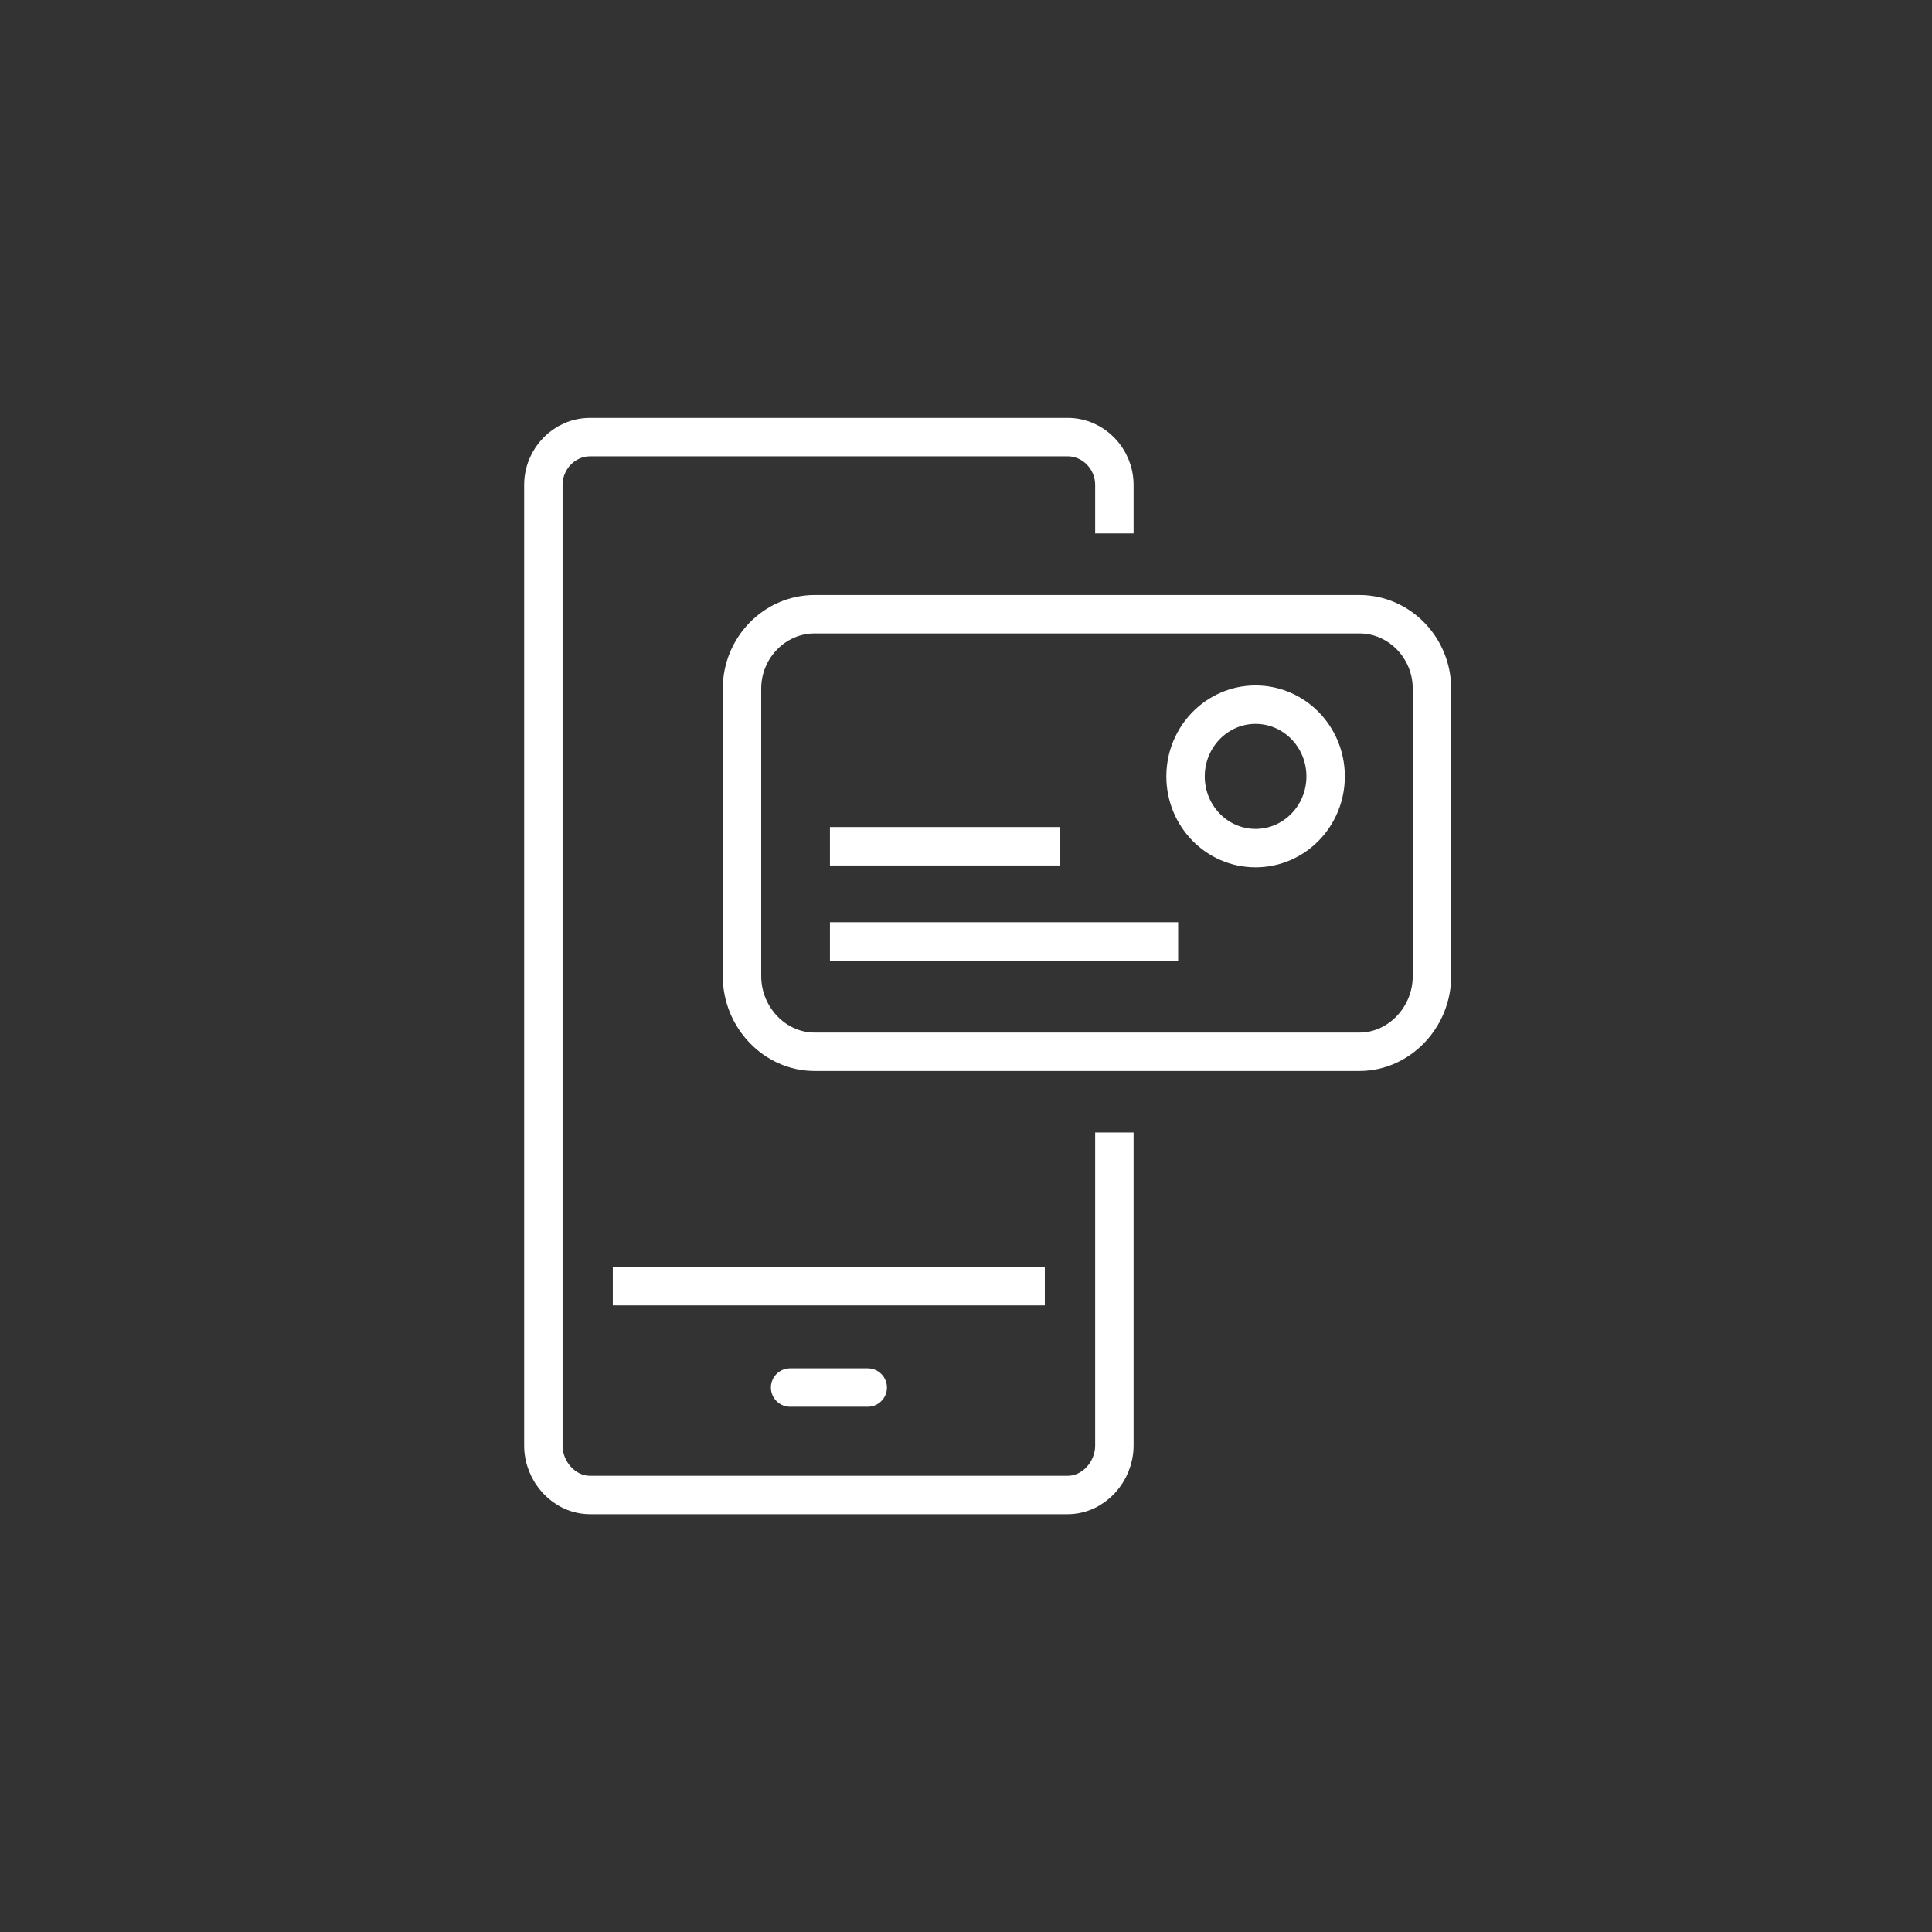
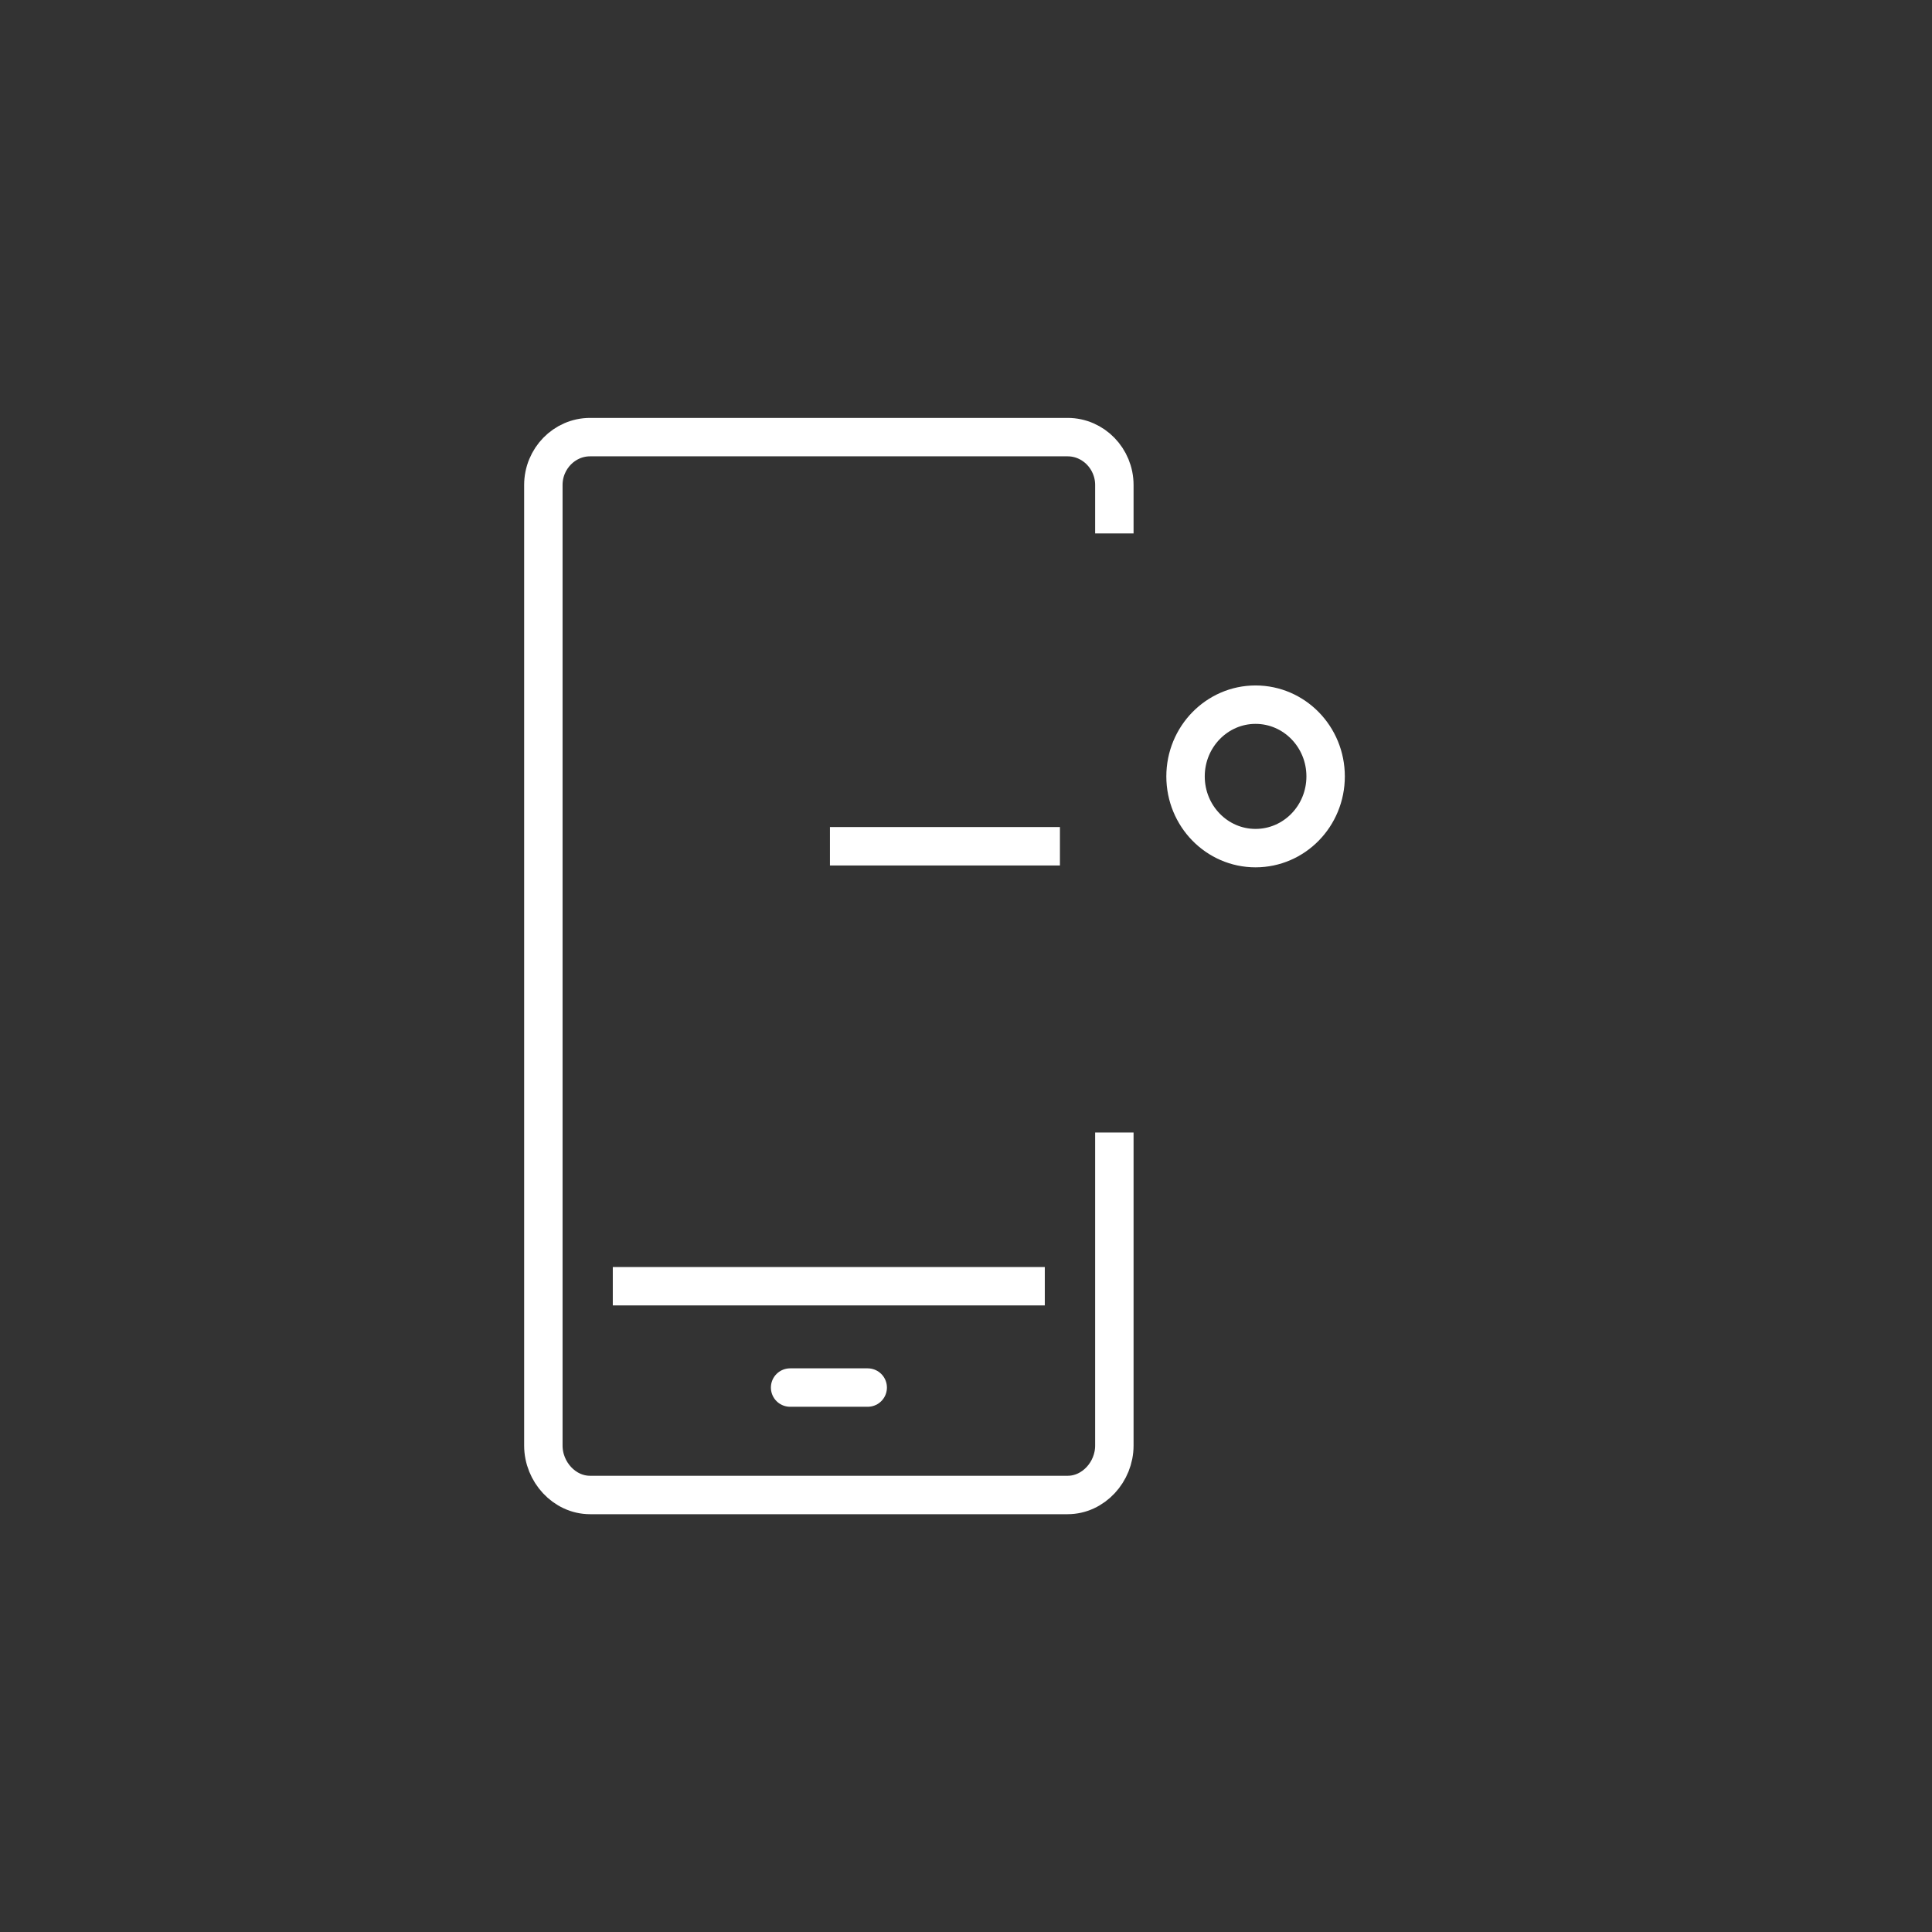
<svg xmlns="http://www.w3.org/2000/svg" xmlns:ns1="http://www.inkscape.org/namespaces/inkscape" xmlns:ns2="http://sodipodi.sourceforge.net/DTD/sodipodi-0.dtd" width="17.75mm" height="17.75mm" viewBox="0 0 17.75 17.75" version="1.1" id="svg2325" ns1:version="1.0.2 (e86c870879, 2021-01-15)" ns2:docname="MobileBankingIconTransparent.svg">
  <rect x="0" y="0" width="17.75" height="17.75" fill="#333333" stroke="none" />
  <defs id="defs2319" />
  <ns2:namedview id="base" pagecolor="#ffffff" bordercolor="#666666" borderopacity="1.0" ns1:pageopacity="0.0" ns1:pageshadow="2" ns1:zoom="3.959798" ns1:cx="-15.435914" ns1:cy="30.765587" ns1:document-units="mm" ns1:current-layer="layer1" ns1:document-rotation="0" showgrid="false" ns1:window-width="1920" ns1:window-height="1019" ns1:window-x="0" ns1:window-y="0" ns1:window-maximized="1" />
  <g ns1:label="Layer 1" ns1:groupmode="layer" id="layer1" transform="translate(-99.982,-146.851)">
-     <path d="m 117.732,155.726 c 0,4.902 -3.974,8.875 -8.875,8.875 -4.901,0 -8.875,-3.973 -8.875,-8.875 0,-4.902 3.974,-8.875 8.875,-8.875 4.901,0 8.875,3.973 8.875,8.875" style="fill:none;fill-opacity:1;fill-rule:nonzero;stroke:none;stroke-width:0.035" id="path38" />
-     <path d="m 107.466,156.514 c -0.367,0 -0.667,-0.318 -0.667,-0.694 v -2.642 c 0,-0.376 0.3,-0.684 0.667,-0.684 h 5.005 c 0.367,0 0.667,0.308 0.667,0.684 v 2.642 c 0,0.376 -0.3,0.694 -0.667,0.694 z" style="fill:none;stroke:#ffffff;stroke-width:0.353;stroke-linecap:butt;stroke-linejoin:miter;stroke-miterlimit:10;stroke-dasharray:none;stroke-opacity:1" id="path40" />
-     <path d="m 107.607,155.5 h 3.199" style="fill:none;stroke:#ffffff;stroke-width:0.353;stroke-linecap:butt;stroke-linejoin:round;stroke-miterlimit:10;stroke-dasharray:none;stroke-opacity:1" id="path42" />
    <path d="m 107.607,154.626 h 2.113" style="fill:none;stroke:#ffffff;stroke-width:0.353;stroke-linecap:butt;stroke-linejoin:round;stroke-miterlimit:10;stroke-dasharray:none;stroke-opacity:1" id="path44" />
    <path d="m 112.161,153.984 c 0,0.364 -0.288,0.659 -0.644,0.659 -0.355,0 -0.643,-0.295 -0.643,-0.659 0,-0.364 0.289,-0.659 0.643,-0.659 0.356,0 0.644,0.295 0.644,0.659 z" style="fill:none;stroke:#ffffff;stroke-width:0.353;stroke-linecap:round;stroke-linejoin:round;stroke-miterlimit:10;stroke-dasharray:none;stroke-opacity:1" id="path46" />
    <path d="m 110.22,157.256 v 2.876 c 0,0.242 -0.193,0.454 -0.429,0.454 h -4.388 c -0.236,0 -0.429,-0.212 -0.429,-0.454 v -8.825 c 0,-0.242 0.193,-0.44 0.429,-0.44 h 4.388 c 0.236,0 0.429,0.198 0.429,0.44 v 0.445" style="fill:none;stroke:#ffffff;stroke-width:0.353;stroke-linecap:butt;stroke-linejoin:round;stroke-miterlimit:10;stroke-dasharray:none;stroke-opacity:1" id="path48" />
    <path d="m 105.612,158.668 h 3.969" style="fill:none;stroke:#ffffff;stroke-width:0.353;stroke-linecap:butt;stroke-linejoin:round;stroke-miterlimit:10;stroke-dasharray:none;stroke-opacity:1" id="path50" />
    <path d="m 107.241,159.599 h 0.713" style="fill:none;stroke:#ffffff;stroke-width:0.353;stroke-linecap:round;stroke-linejoin:round;stroke-miterlimit:10;stroke-dasharray:none;stroke-opacity:1" id="path52" />
  </g>
</svg>